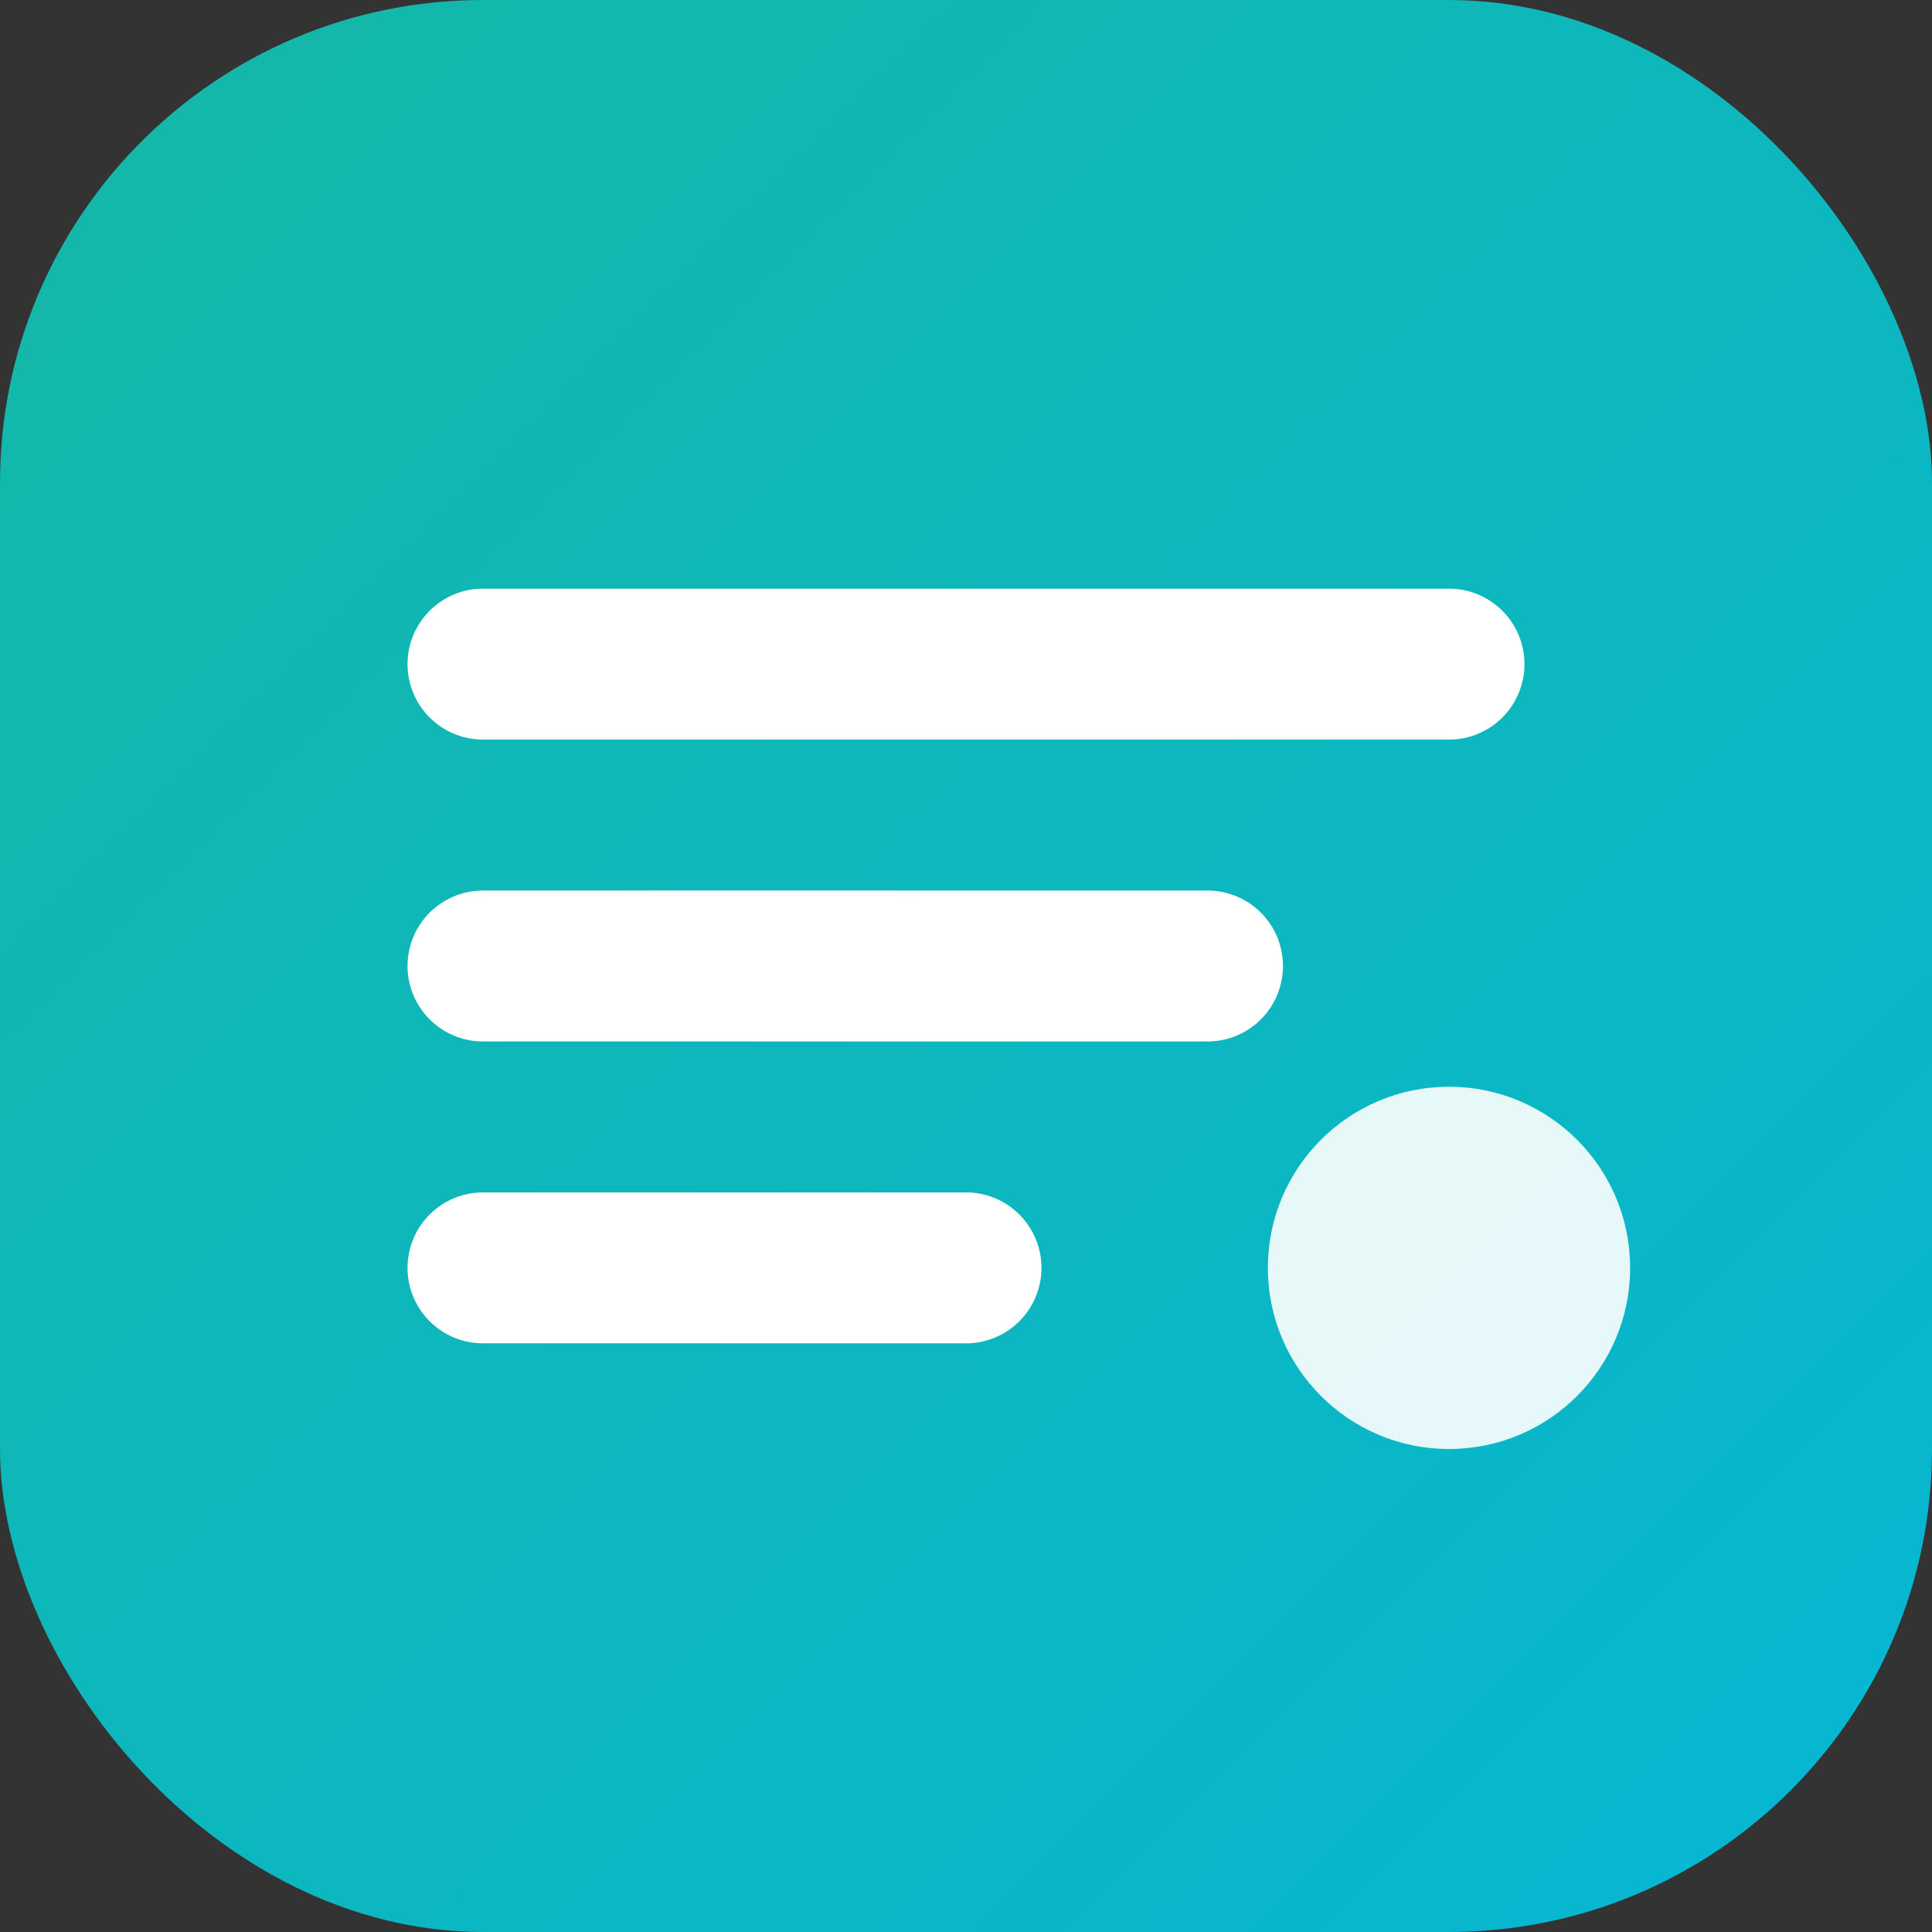
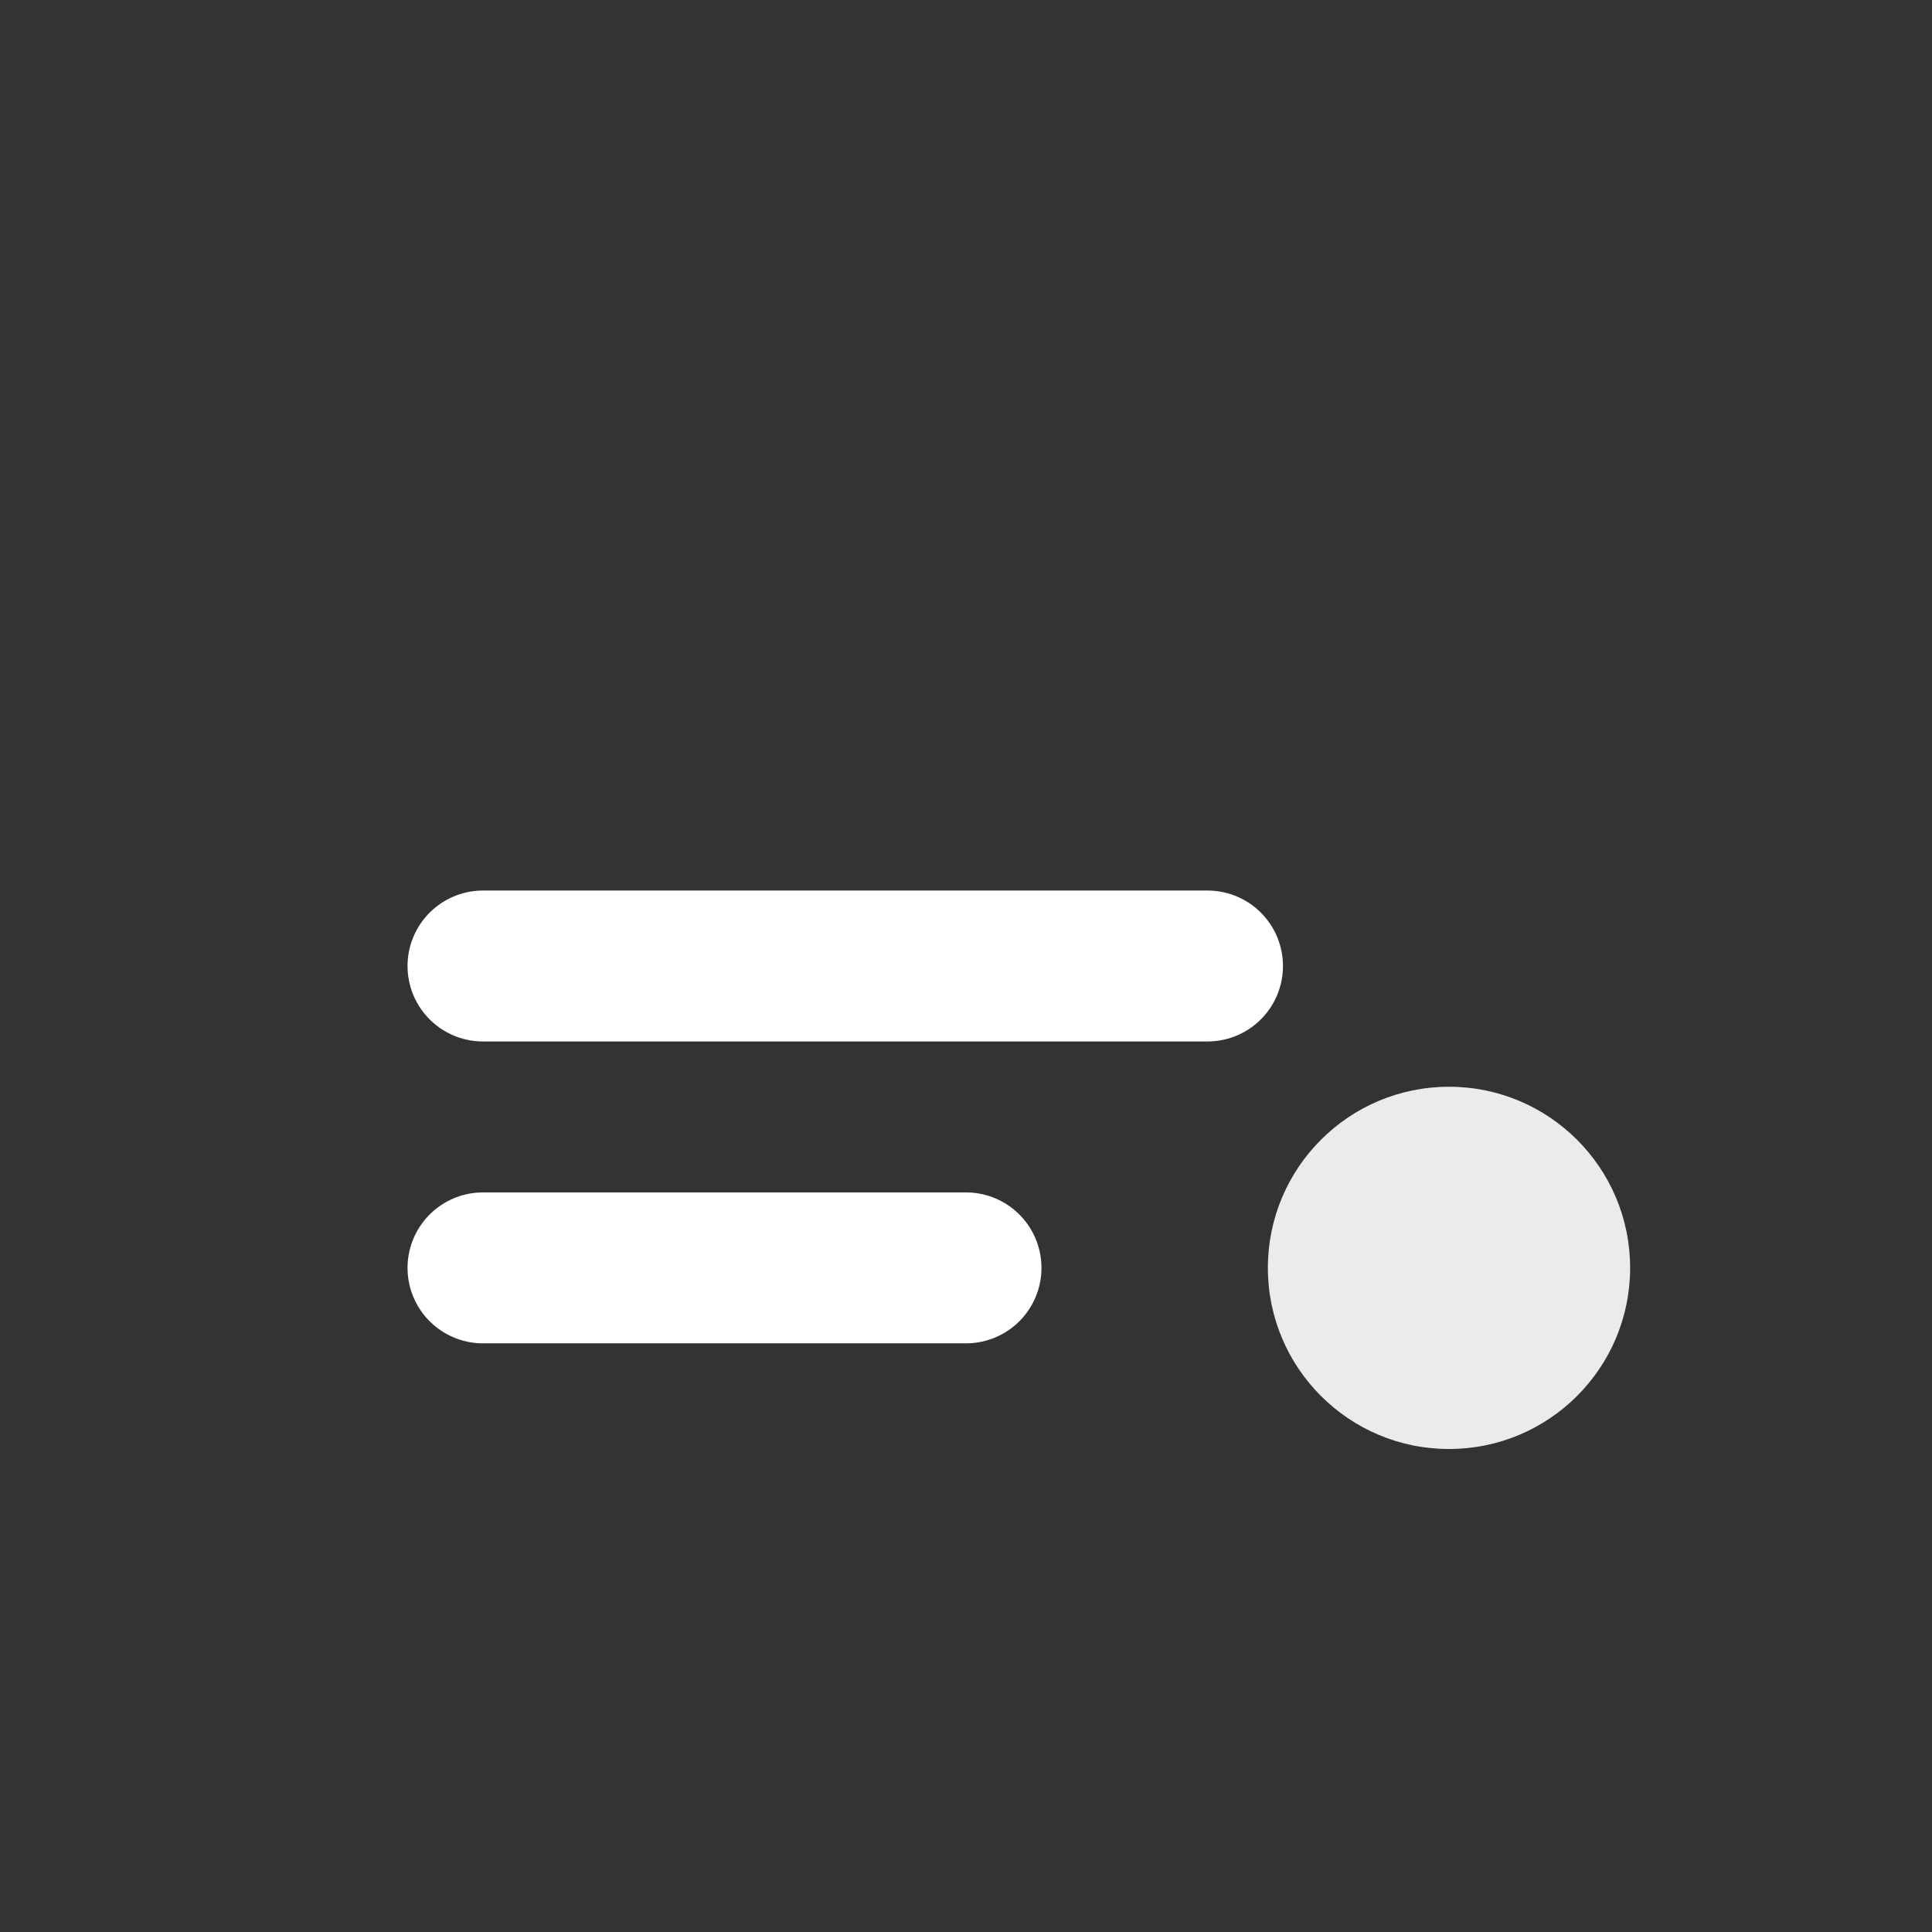
<svg xmlns="http://www.w3.org/2000/svg" viewBox="0 0 32 32">
  <rect x="0" y="0" width="32" height="32" fill="#333333" stroke="none" />
  <defs>
    <linearGradient id="grad" x1="0%" y1="0%" x2="100%" y2="100%">
      <stop offset="0%" style="stop-color:#14b8a6" />
      <stop offset="100%" style="stop-color:#06b6d4" />
    </linearGradient>
  </defs>
-   <rect width="32" height="32" rx="8" fill="url(#grad)" />
-   <path d="M8 11h16M8 16h12M8 21h8" stroke="white" stroke-width="2.5" stroke-linecap="round" />
+   <path d="M8 11M8 16h12M8 21h8" stroke="white" stroke-width="2.5" stroke-linecap="round" />
  <circle cx="24" cy="21" r="3" fill="white" opacity="0.9" />
</svg>